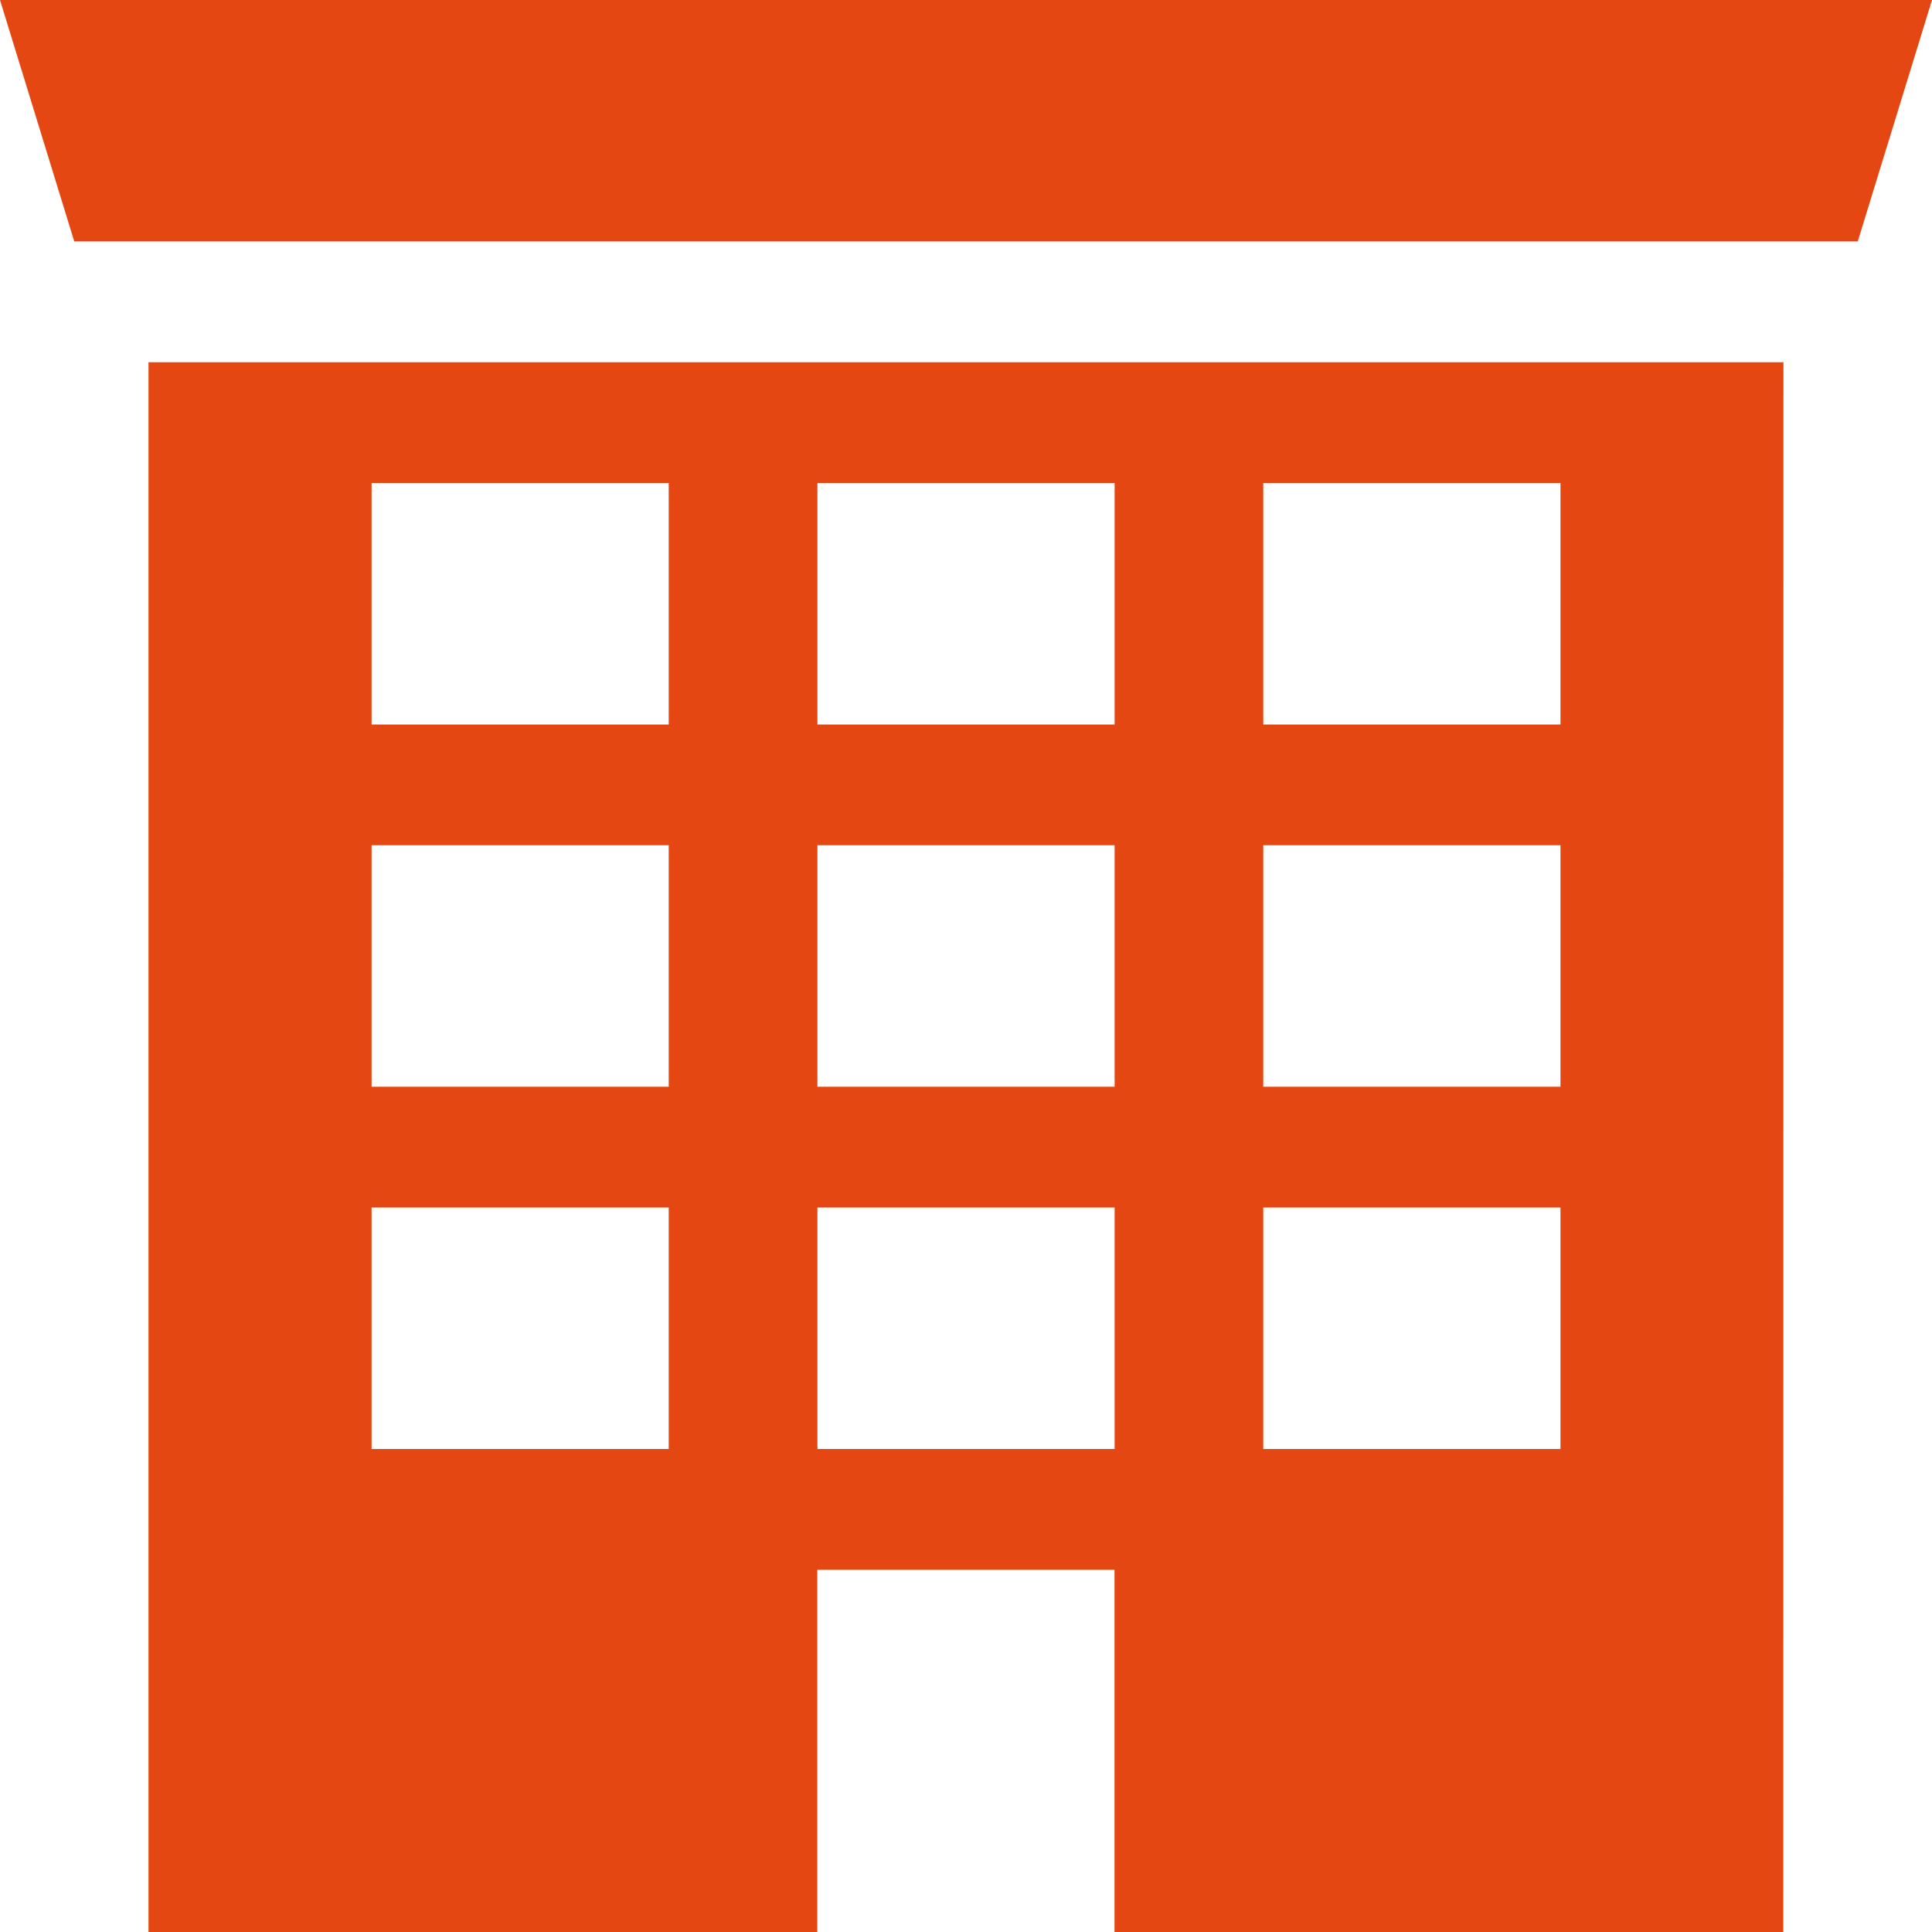
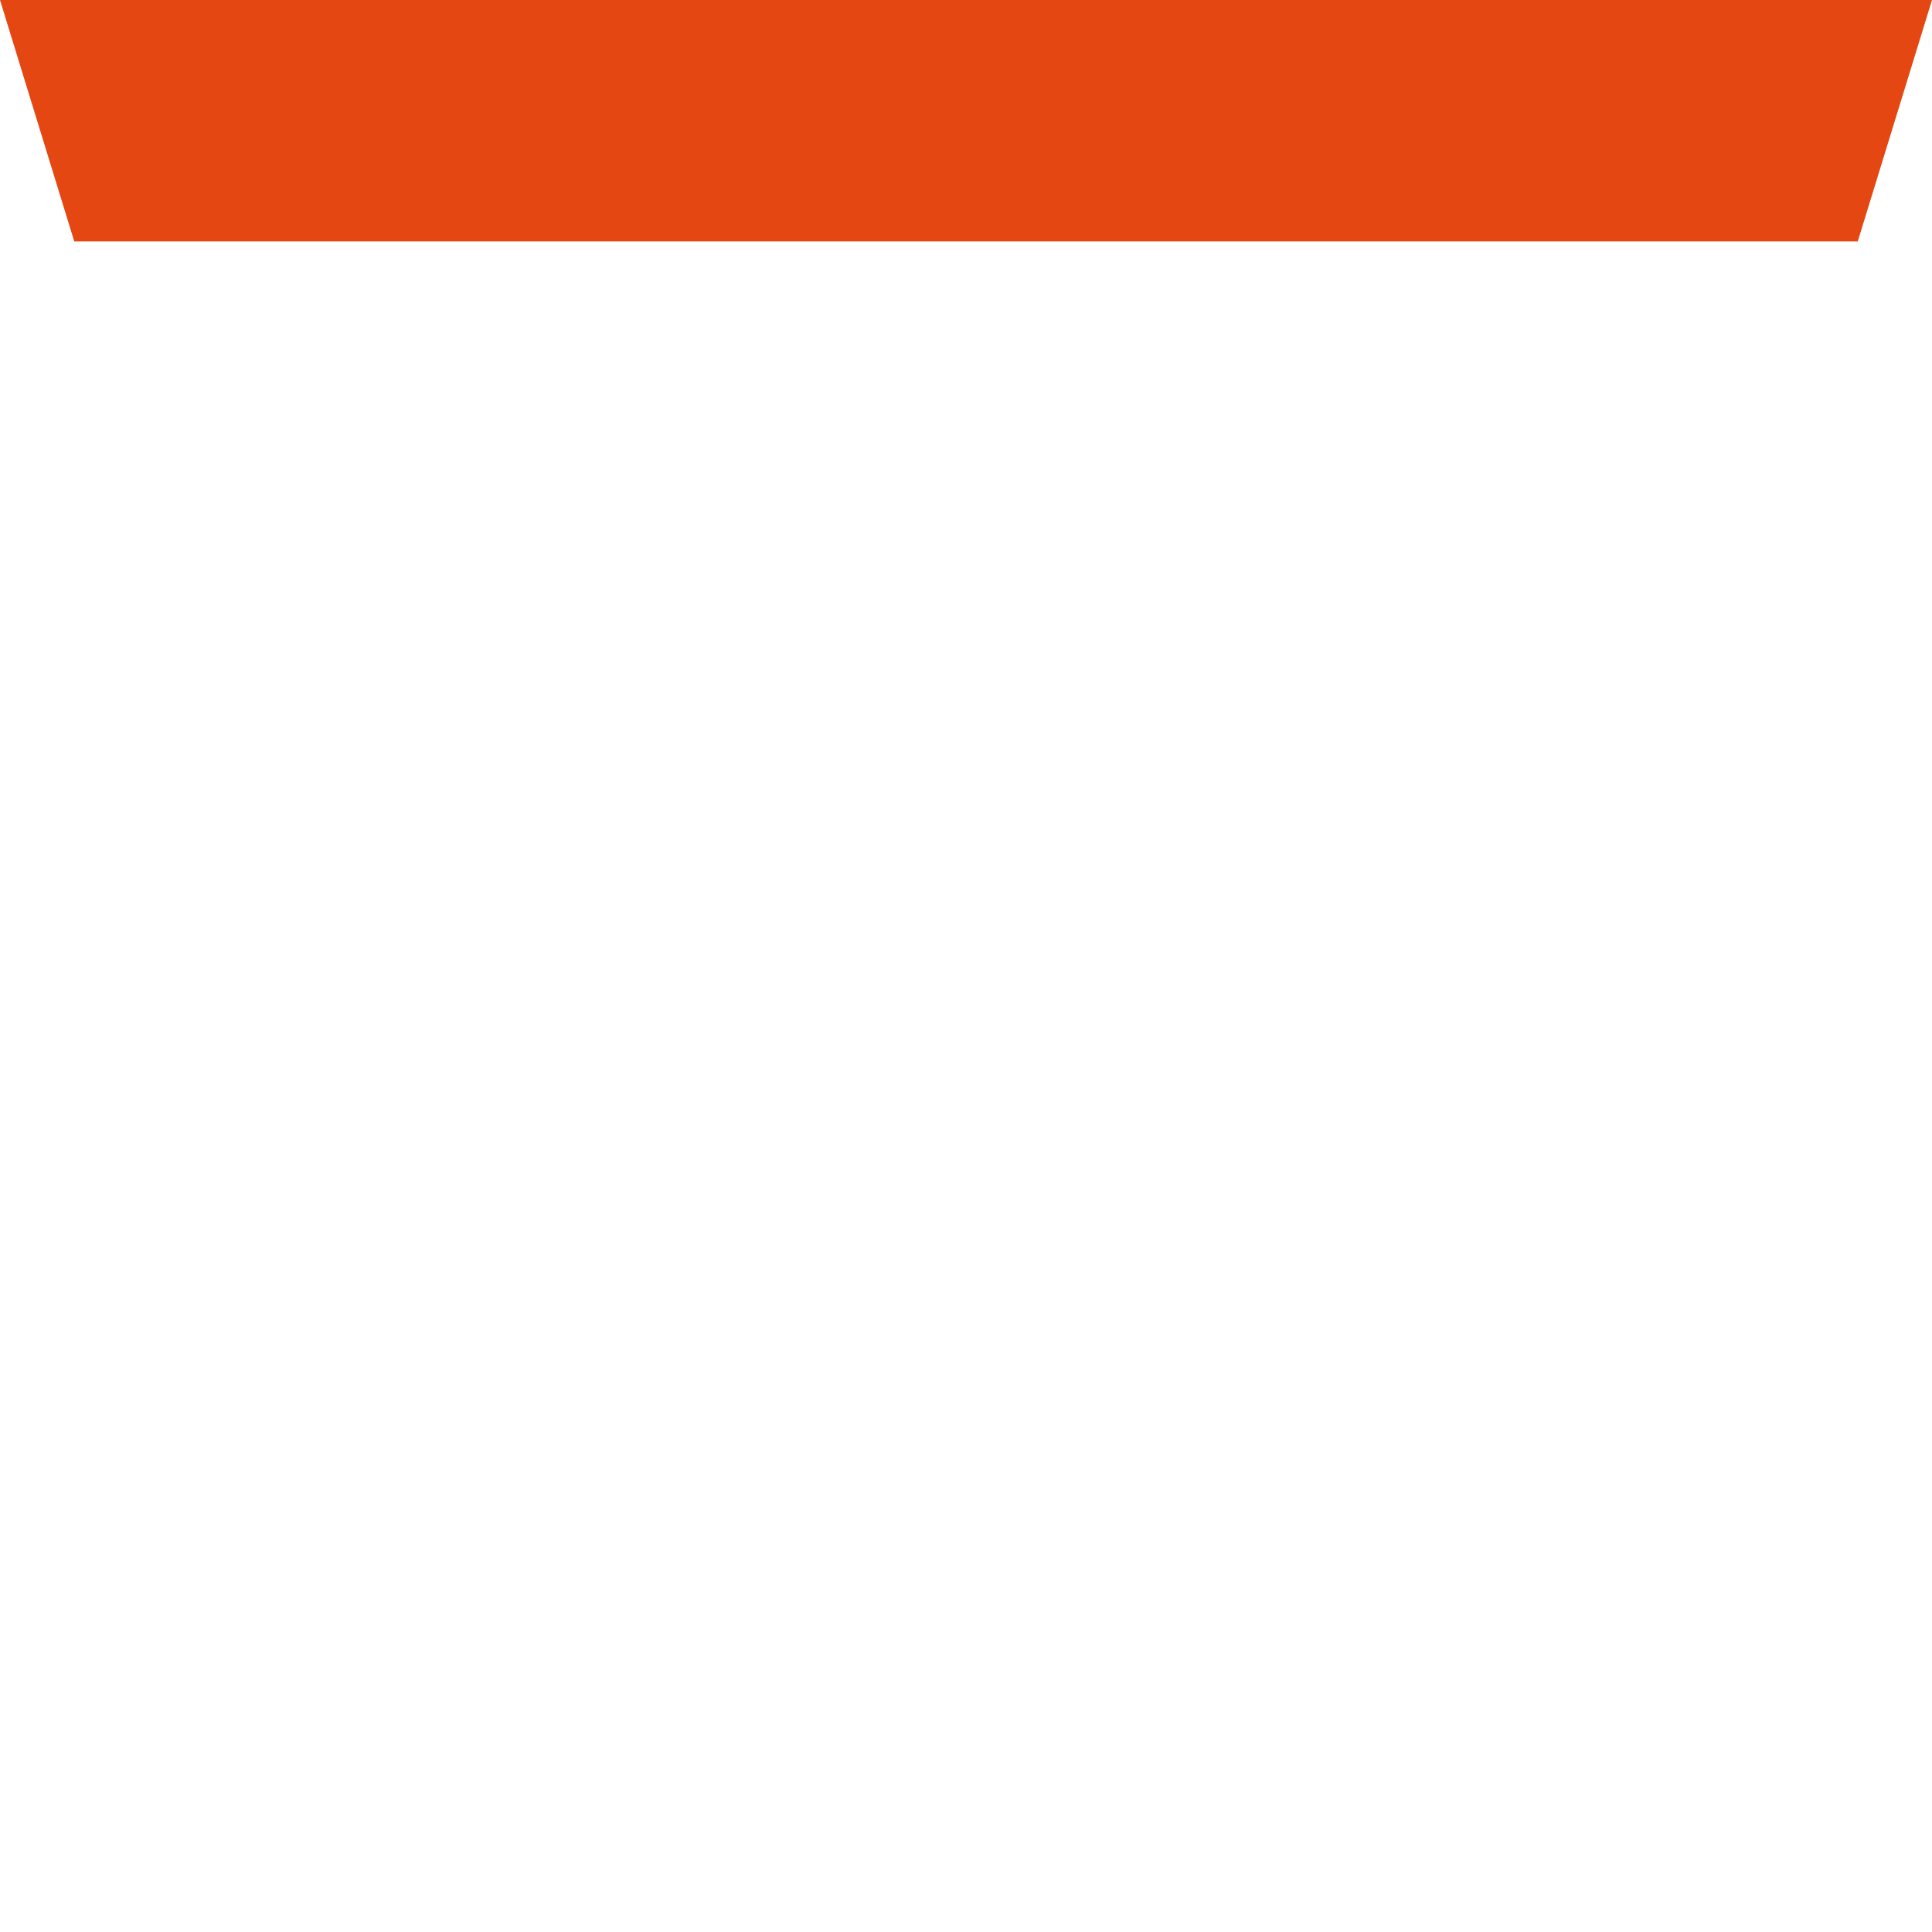
<svg xmlns="http://www.w3.org/2000/svg" width="30" height="30" viewBox="0 0 30 30" fill="none">
  <g clip-path="url(#clip0_5036_10378)">
    <path d="M28.847 3.749H1.153L0 0H30L28.847 3.749Z" fill="#E44712" />
-     <path d="M2.306 5.625V30H12.691V24.375H17.306V30H27.691L27.693 5.625H2.306ZM10.384 22.5H5.77V18.75H10.384V22.5ZM10.384 16.875H5.77V13.125H10.384V16.875ZM10.384 11.25H5.77V7.5H10.384V11.25ZM17.308 22.5H12.693V18.75H17.308V22.5ZM17.308 16.875H12.693V13.125H17.308V16.875ZM17.308 11.25H12.693V7.5H17.308V11.25ZM24.231 22.5H19.616V18.75H24.231V22.5ZM24.231 16.875H19.616V13.125H24.231V16.875ZM24.231 11.25H19.616V7.5H24.231V11.25Z" fill="#E44712" />
  </g>
  <defs>
    <clipPath id="clip0_5036_10378">
      <rect width="30" height="30" fill="white" />
    </clipPath>
  </defs>
</svg>